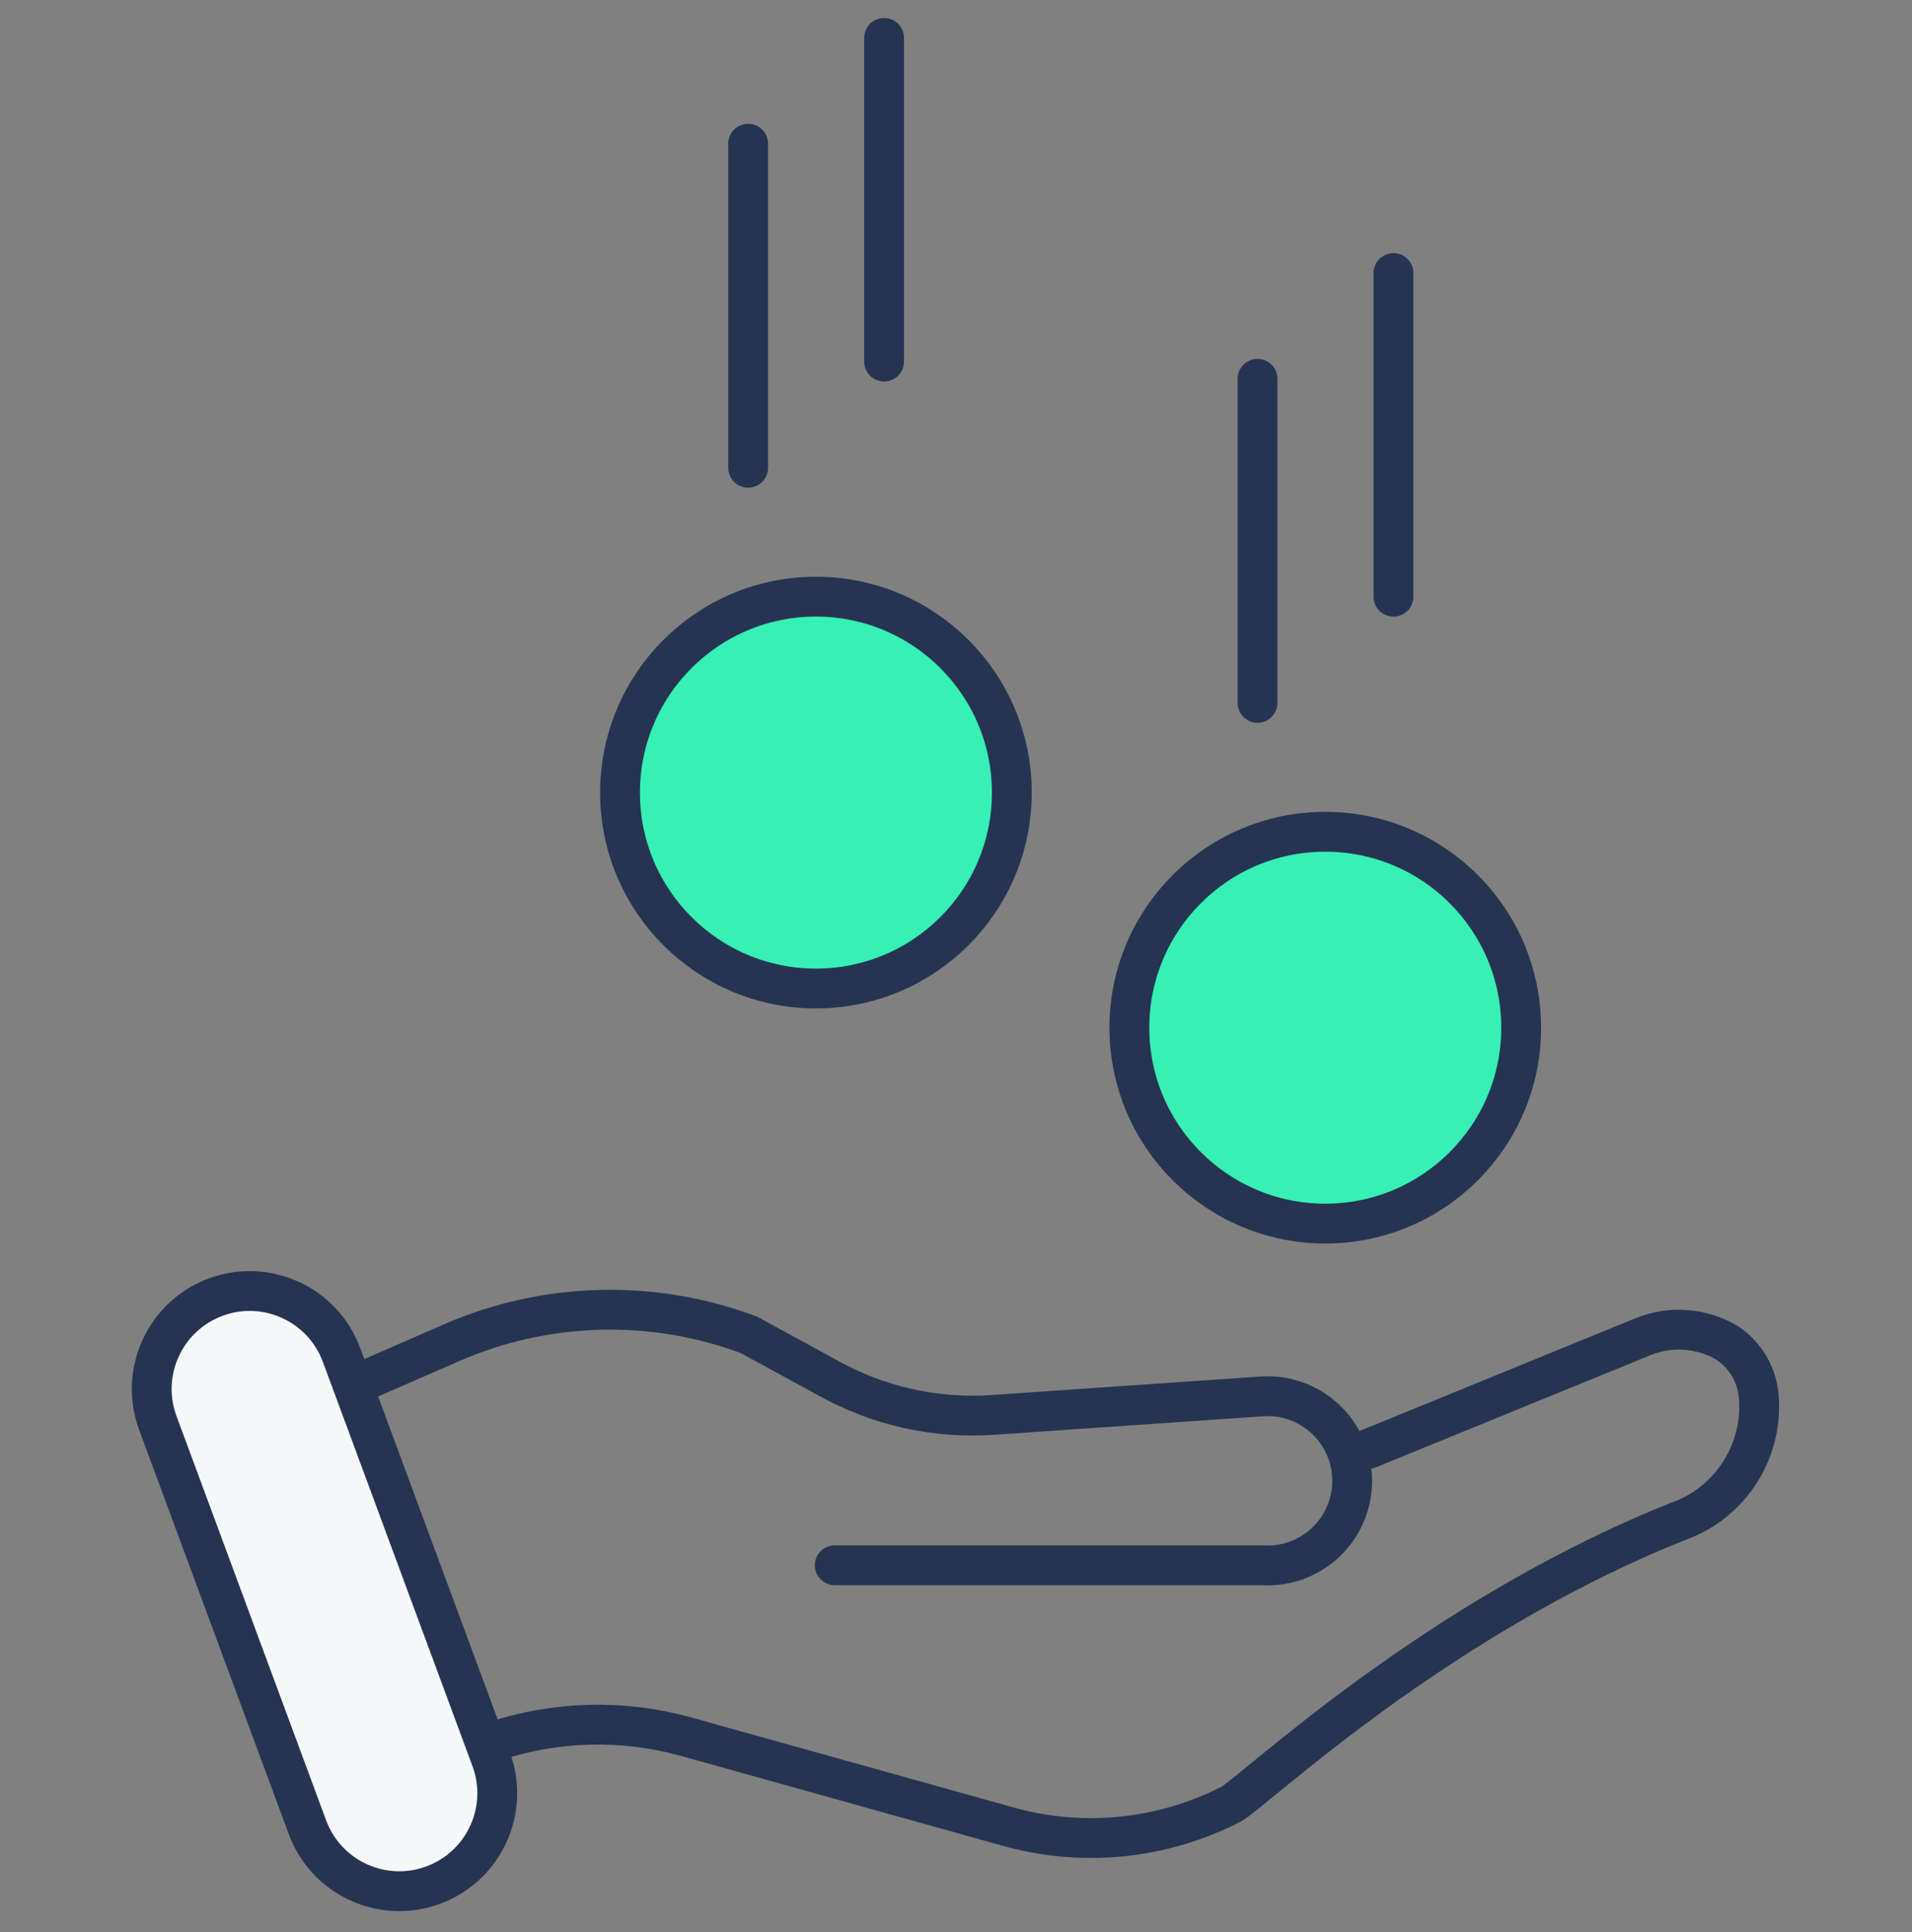
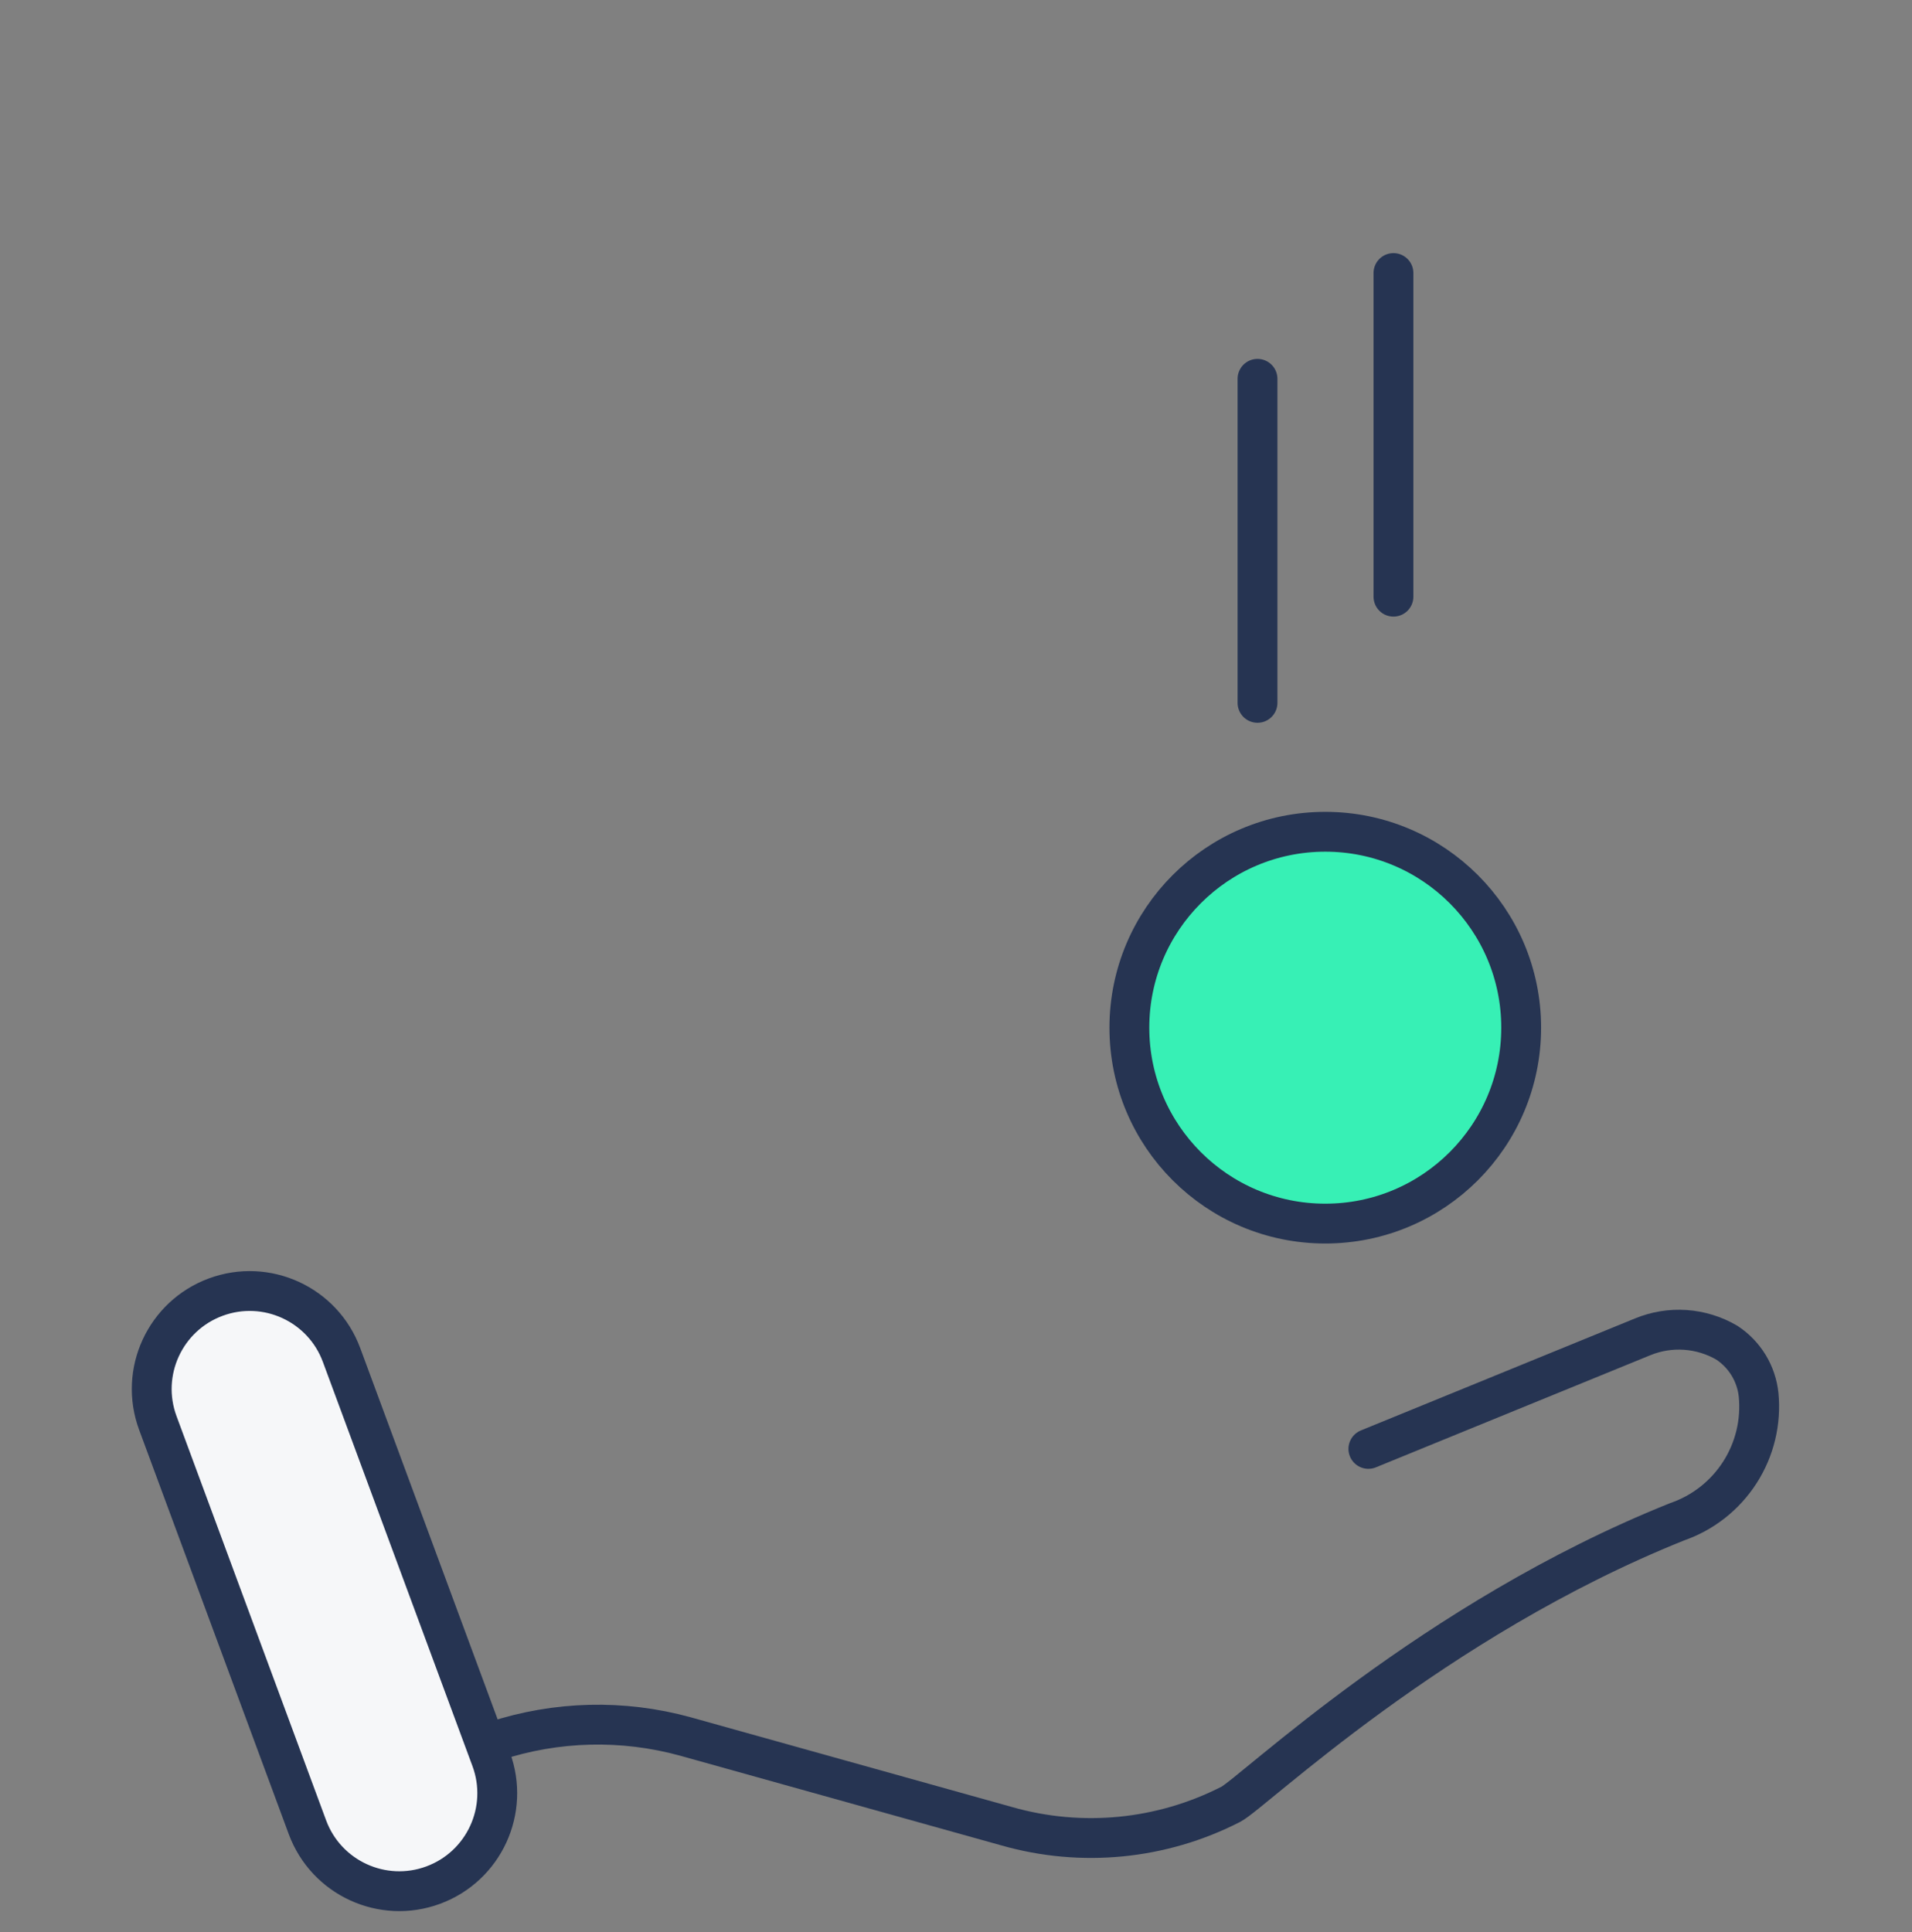
<svg xmlns="http://www.w3.org/2000/svg" width="96" height="97" viewBox="0 0 96 97" fill="none">
  <rect x="0" y="0" width="96" height="97" fill="#808080" stroke="none" />
  <g clip-path="url(#clip0_871_5830)">
    <g clip-path="url(#clip1_871_5830)">
-       <path d="M40.967 49.629C46.4 49.629 50.803 45.225 50.803 39.793C50.803 34.361 46.4 29.957 40.967 29.957C35.535 29.957 31.131 34.361 31.131 39.793C31.131 45.225 35.535 49.629 40.967 49.629Z" fill="#37F0B5" stroke="#263452" stroke-width="2" stroke-miterlimit="10" />
-       <path d="M44.39 18.154V1.904" stroke="#263452" stroke-width="2" stroke-miterlimit="10" stroke-linecap="round" />
-       <path d="M37.564 23.485V7.216" stroke="#263452" stroke-width="2" stroke-miterlimit="10" stroke-linecap="round" />
      <path d="M66.541 61.432C71.973 61.432 76.377 57.029 76.377 51.596C76.377 46.164 71.973 41.76 66.541 41.76C61.109 41.76 56.705 46.164 56.705 51.596C56.705 57.029 61.109 61.432 66.541 61.432Z" fill="#37F0B5" stroke="#263452" stroke-width="2" stroke-miterlimit="10" />
      <path d="M69.964 29.957V13.708" stroke="#263452" stroke-width="2" stroke-miterlimit="10" stroke-linecap="round" />
      <path d="M63.138 35.288V19.019" stroke="#263452" stroke-width="2" stroke-miterlimit="10" stroke-linecap="round" />
-       <path d="M17.715 69.576L22.672 67.413C27.41 65.349 32.764 65.207 37.603 67.019L41.538 69.163C44.086 70.598 47.002 71.248 49.918 71.032L63.354 70.108C63.935 70.068 64.518 70.148 65.067 70.344C65.615 70.539 66.118 70.844 66.544 71.242C66.969 71.639 67.308 72.12 67.54 72.654C67.772 73.189 67.892 73.765 67.892 74.347C67.892 74.929 67.772 75.505 67.54 76.04C67.308 76.574 66.969 77.055 66.544 77.452C66.118 77.85 65.615 78.156 65.067 78.351C64.518 78.546 63.935 78.626 63.354 78.586H41.911" stroke="#263452" stroke-width="2" stroke-linecap="round" stroke-linejoin="round" />
      <path d="M24.836 87.419C27.936 86.398 31.269 86.316 34.416 87.183L50.547 91.688C54.302 92.76 58.324 92.367 61.8 90.586C62.901 90.016 71.931 81.321 84.206 76.403C85.505 75.954 86.615 75.081 87.357 73.925C88.1 72.769 88.431 71.397 88.298 70.029C88.243 69.502 88.071 68.994 87.796 68.542C87.52 68.089 87.147 67.704 86.705 67.413C86.07 67.041 85.358 66.822 84.624 66.77C83.891 66.719 83.156 66.838 82.475 67.118L68.705 72.744" stroke="#263452" stroke-width="2" stroke-linecap="round" stroke-linejoin="round" />
      <path d="M17.149 68.029C16.207 65.482 13.377 64.181 10.83 65.124C8.283 66.067 6.982 68.896 7.925 71.444L15.436 91.738C16.379 94.285 19.208 95.586 21.755 94.643C24.302 93.7 25.603 90.871 24.66 88.323L17.149 68.029Z" fill="#F6F7F9" stroke="#263452" stroke-width="2" stroke-linecap="round" stroke-linejoin="round" />
    </g>
  </g>
  <defs>
    <clipPath id="clip0_871_5830">
      <rect width="96" height="96" fill="white" transform="translate(0 0.429)" />
    </clipPath>
    <clipPath id="clip1_871_5830">
      <rect width="83.705" height="96" fill="white" transform="translate(6.147 0.429)" />
    </clipPath>
  </defs>
</svg>